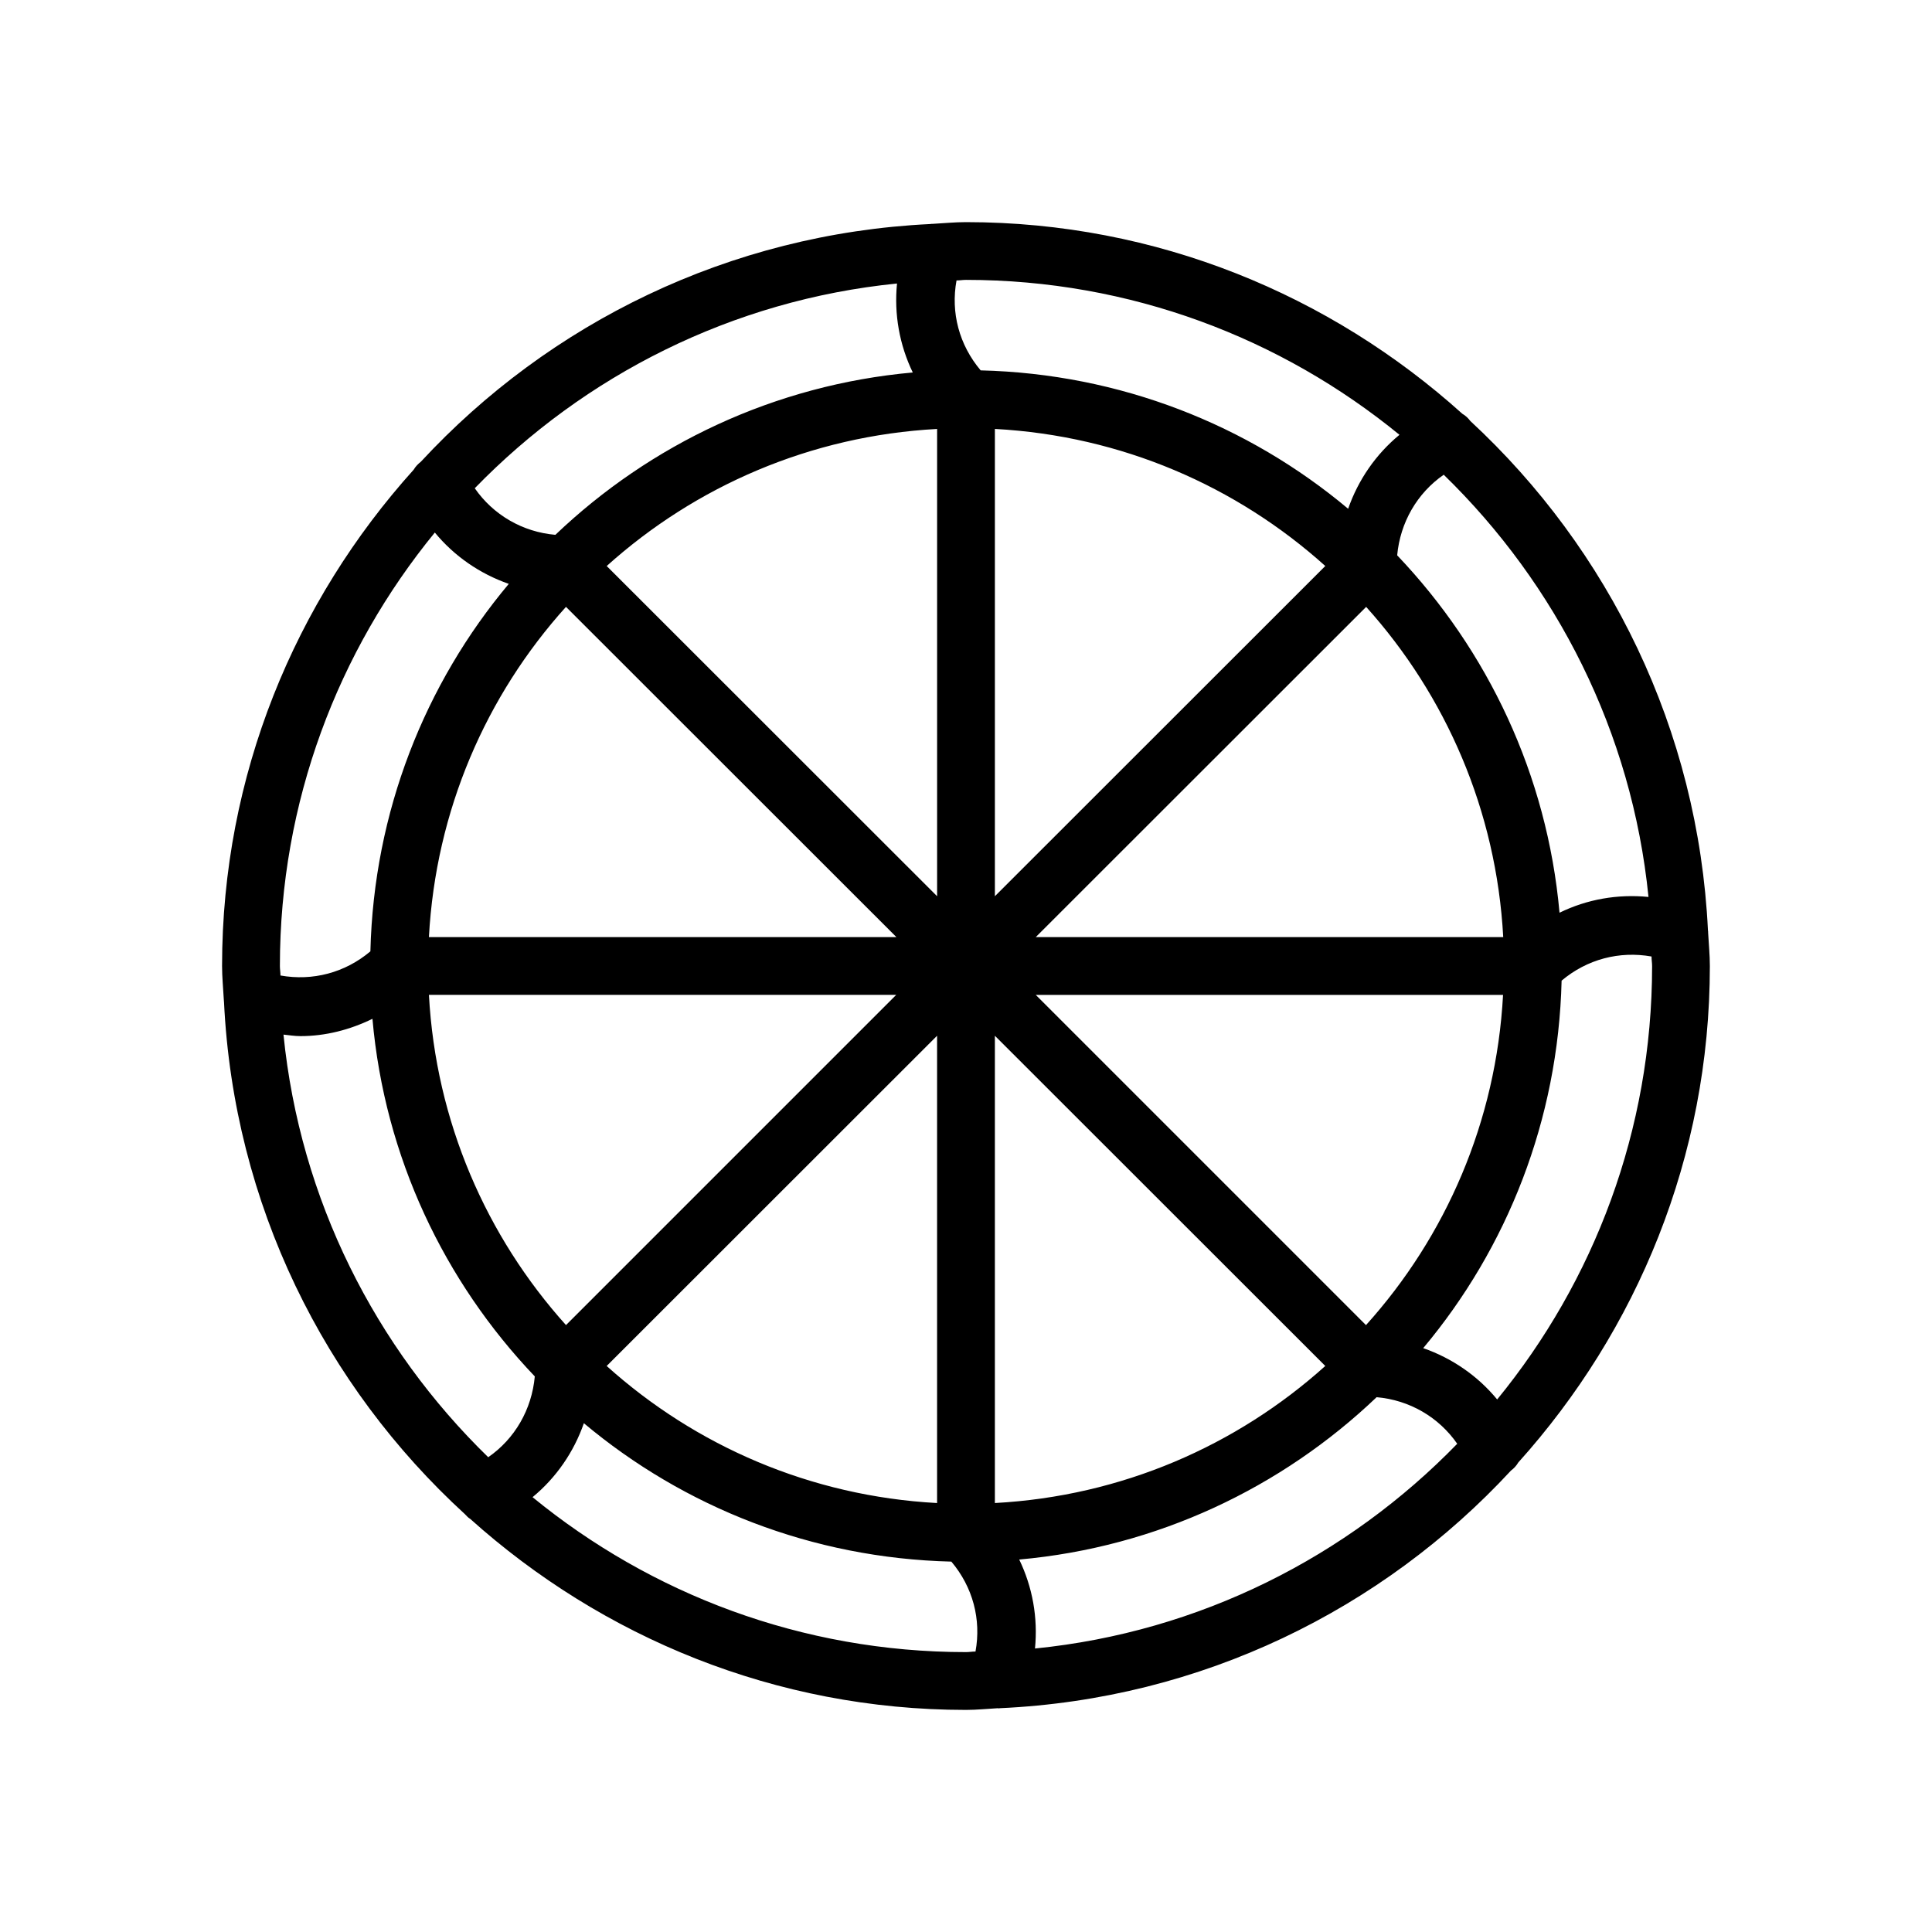
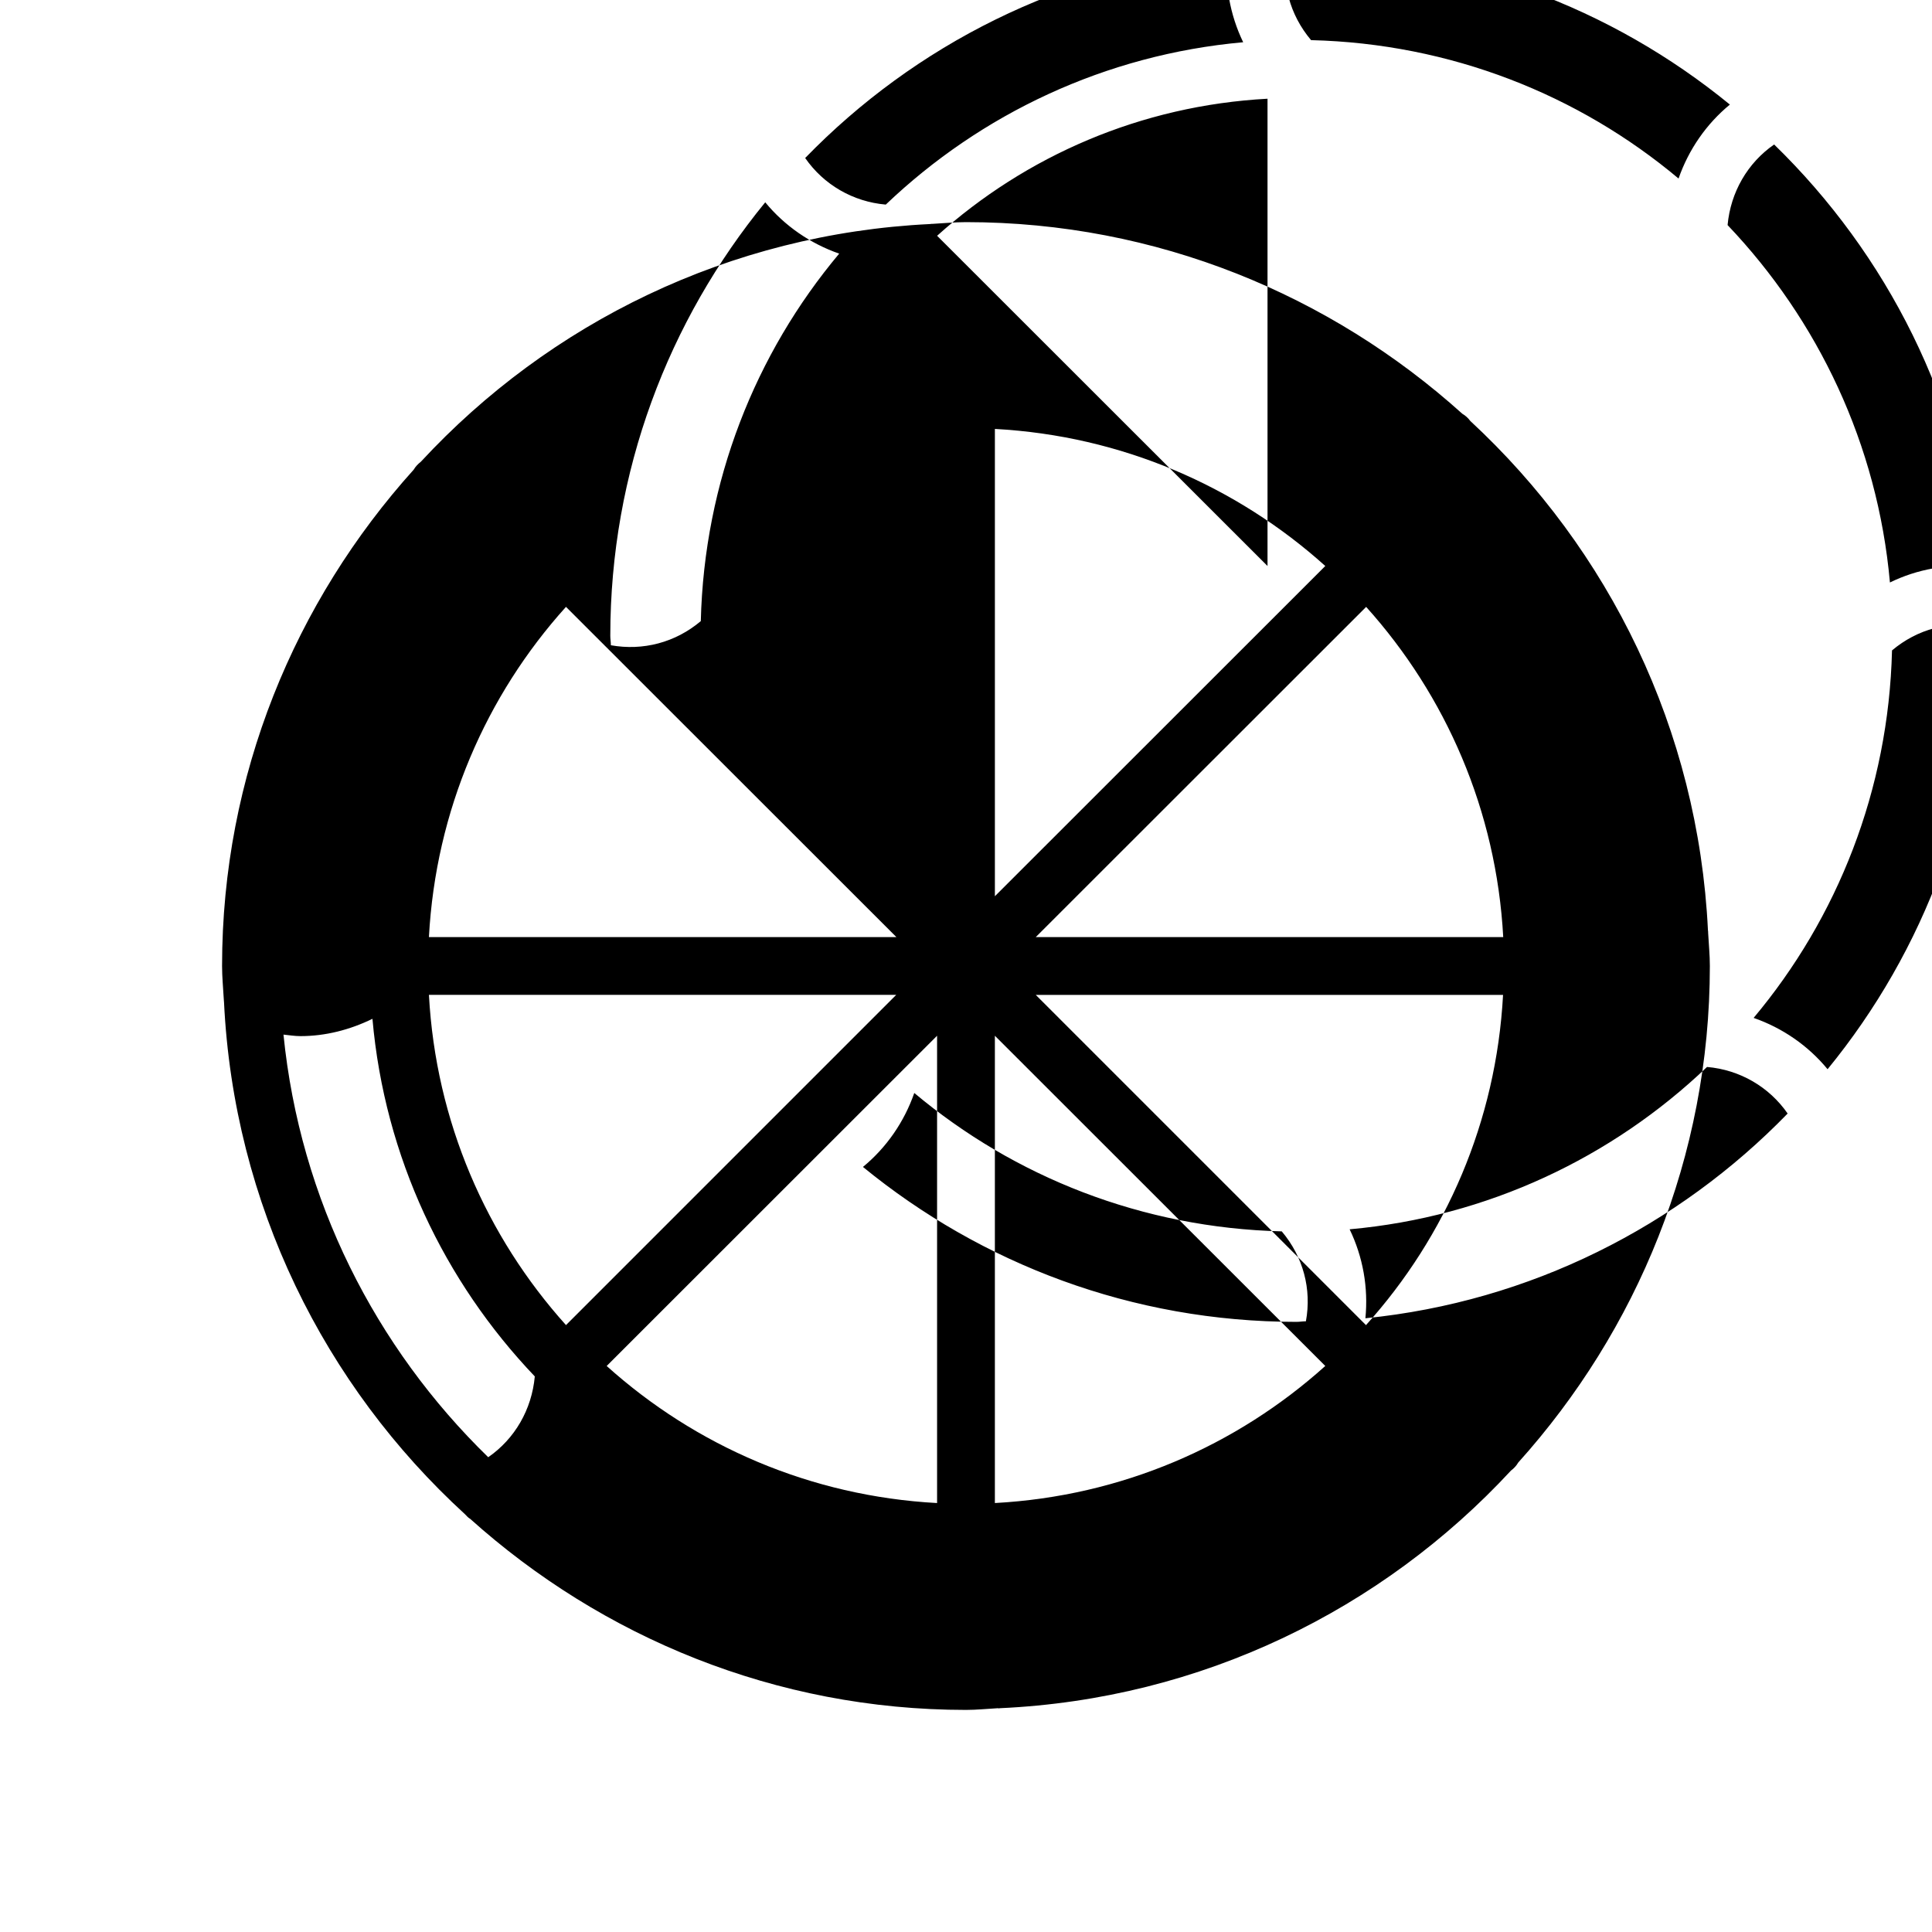
<svg xmlns="http://www.w3.org/2000/svg" fill="#000000" width="800px" height="800px" version="1.1" viewBox="144 144 512 512">
-   <path d="m203.36 409.47c2.57 53.707 26.652 101.77 63.883 135.83 0.453 0.453 0.805 0.906 1.359 1.211 34.914 31.336 80.91 50.633 131.39 50.633 2.871 0 5.644-0.301 8.465-0.453 0.102 0 0.203 0.051 0.25 0.051 0.102 0 0.152-0.051 0.25-0.051 53.453-2.418 101.37-26.148 135.47-62.977 0.805-0.605 1.41-1.258 1.914-2.117 31.441-34.965 50.789-81.012 50.789-131.59 0-2.973-0.301-5.844-0.453-8.766 0-0.25 0-0.453-0.051-0.707-2.57-53.254-26.25-100.96-62.977-134.97-0.605-0.805-1.258-1.41-2.117-1.914-34.914-31.441-80.961-50.785-131.54-50.785-2.973 0-5.844 0.301-8.766 0.453-0.25 0-0.453 0-0.707 0.051-53.254 2.57-100.96 26.25-134.97 62.977-0.754 0.605-1.41 1.258-1.914 2.117-31.441 34.91-50.785 80.961-50.785 131.54 0 2.973 0.301 5.844 0.453 8.766 0 0.25 0.051 0.453 0.051 0.703zm70.027 120.71c-29.875-29.07-49.879-68.215-54.262-112 1.512 0.152 2.973 0.402 4.484 0.402 6.648 0 13.098-1.664 19.094-4.586 3.223 36.625 19.043 69.625 43.023 94.766-0.801 8.77-5.285 16.527-12.34 21.414zm108.12-122.53-87.512 87.512c-21.109-23.477-34.512-53.957-36.324-87.512zm-123.84-15.316c1.812-33.555 15.164-64.035 36.324-87.512l87.562 87.512zm134.67 26.148v123.84c-33.555-1.812-64.035-15.164-87.562-36.324zm15.316 123.84v-123.84l87.562 87.512c-23.527 21.16-54.008 34.512-87.562 36.324zm10.832-149.98 87.562-87.512c21.109 23.477 34.512 53.957 36.324 87.512zm123.84 15.316c-1.812 33.555-15.164 64.035-36.324 87.512l-87.512-87.512zm-134.67-26.148v-123.84c33.555 1.812 64.035 15.164 87.562 36.324zm10.629 199.36c0.805-8.16-0.656-16.273-4.18-23.578 36.578-3.273 69.574-19.043 94.715-43.023 8.715 0.754 16.473 5.289 21.363 12.344-29.02 29.871-68.168 49.875-111.9 54.258zm163.54-180.87c0 43.527-15.418 83.531-41.059 114.87-5.141-6.246-11.941-10.934-19.598-13.602 22.219-26.5 35.77-60.406 36.676-97.387 6.75-5.691 15.316-7.91 23.832-6.398-0.004 0.855 0.148 1.66 0.148 2.519zm-55.219-130.19c29.875 29.07 49.879 68.164 54.262 111.89-8.16-0.805-16.273 0.605-23.578 4.18-3.273-36.578-19.043-69.527-43.023-94.715 0.805-8.711 5.285-16.473 12.34-21.359zm-129.12-51.488c0.855 0 1.664-0.152 2.519-0.152 43.527 0 83.531 15.418 114.87 41.059-6.246 5.141-10.934 11.941-13.602 19.598-26.5-22.219-60.406-35.77-97.387-36.676-5.695-6.75-7.961-15.312-6.398-23.828zm5.035 363.35c-0.855 0-1.664 0.152-2.519 0.152-43.527 0-83.531-15.418-114.87-41.059 6.246-5.141 10.934-11.941 13.602-19.598 26.5 22.219 60.406 35.77 97.387 36.676 5.695 6.75 7.961 15.312 6.398 23.828zm-10.176-324v123.84l-87.562-87.512c23.527-21.16 54.008-34.512 87.562-36.324zm-10.629-38.539c-0.805 8.16 0.656 16.273 4.18 23.578-36.578 3.273-69.574 19.043-94.715 43.023-8.715-0.754-16.473-5.289-21.363-12.344 29.02-29.875 68.168-49.875 111.9-54.258zm-122.48 65.996c5.141 6.246 11.941 10.934 19.598 13.602-22.219 26.5-35.77 60.406-36.676 97.387-6.75 5.691-15.316 7.91-23.832 6.398 0-0.855-0.152-1.664-0.152-2.519 0-43.527 15.418-83.527 41.062-114.87z" />
+   <path d="m203.36 409.47c2.57 53.707 26.652 101.77 63.883 135.83 0.453 0.453 0.805 0.906 1.359 1.211 34.914 31.336 80.91 50.633 131.39 50.633 2.871 0 5.644-0.301 8.465-0.453 0.102 0 0.203 0.051 0.25 0.051 0.102 0 0.152-0.051 0.25-0.051 53.453-2.418 101.37-26.148 135.47-62.977 0.805-0.605 1.41-1.258 1.914-2.117 31.441-34.965 50.789-81.012 50.789-131.59 0-2.973-0.301-5.844-0.453-8.766 0-0.25 0-0.453-0.051-0.707-2.57-53.254-26.25-100.96-62.977-134.97-0.605-0.805-1.258-1.41-2.117-1.914-34.914-31.441-80.961-50.785-131.54-50.785-2.973 0-5.844 0.301-8.766 0.453-0.25 0-0.453 0-0.707 0.051-53.254 2.57-100.96 26.25-134.97 62.977-0.754 0.605-1.41 1.258-1.914 2.117-31.441 34.91-50.785 80.961-50.785 131.54 0 2.973 0.301 5.844 0.453 8.766 0 0.25 0.051 0.453 0.051 0.703zm70.027 120.71c-29.875-29.07-49.879-68.215-54.262-112 1.512 0.152 2.973 0.402 4.484 0.402 6.648 0 13.098-1.664 19.094-4.586 3.223 36.625 19.043 69.625 43.023 94.766-0.801 8.77-5.285 16.527-12.34 21.414zm108.12-122.53-87.512 87.512c-21.109-23.477-34.512-53.957-36.324-87.512zm-123.84-15.316c1.812-33.555 15.164-64.035 36.324-87.512l87.562 87.512zm134.67 26.148v123.84c-33.555-1.812-64.035-15.164-87.562-36.324zm15.316 123.84v-123.84l87.562 87.512c-23.527 21.16-54.008 34.512-87.562 36.324zm10.832-149.98 87.562-87.512c21.109 23.477 34.512 53.957 36.324 87.512zm123.84 15.316c-1.812 33.555-15.164 64.035-36.324 87.512l-87.512-87.512zm-134.67-26.148v-123.84c33.555 1.812 64.035 15.164 87.562 36.324m10.629 199.36c0.805-8.16-0.656-16.273-4.18-23.578 36.578-3.273 69.574-19.043 94.715-43.023 8.715 0.754 16.473 5.289 21.363 12.344-29.02 29.871-68.168 49.875-111.9 54.258zm163.54-180.87c0 43.527-15.418 83.531-41.059 114.87-5.141-6.246-11.941-10.934-19.598-13.602 22.219-26.5 35.77-60.406 36.676-97.387 6.75-5.691 15.316-7.91 23.832-6.398-0.004 0.855 0.148 1.66 0.148 2.519zm-55.219-130.19c29.875 29.07 49.879 68.164 54.262 111.89-8.16-0.805-16.273 0.605-23.578 4.18-3.273-36.578-19.043-69.527-43.023-94.715 0.805-8.711 5.285-16.473 12.34-21.359zm-129.12-51.488c0.855 0 1.664-0.152 2.519-0.152 43.527 0 83.531 15.418 114.87 41.059-6.246 5.141-10.934 11.941-13.602 19.598-26.5-22.219-60.406-35.77-97.387-36.676-5.695-6.75-7.961-15.312-6.398-23.828zm5.035 363.35c-0.855 0-1.664 0.152-2.519 0.152-43.527 0-83.531-15.418-114.87-41.059 6.246-5.141 10.934-11.941 13.602-19.598 26.5 22.219 60.406 35.77 97.387 36.676 5.695 6.75 7.961 15.312 6.398 23.828zm-10.176-324v123.84l-87.562-87.512c23.527-21.16 54.008-34.512 87.562-36.324zm-10.629-38.539c-0.805 8.16 0.656 16.273 4.18 23.578-36.578 3.273-69.574 19.043-94.715 43.023-8.715-0.754-16.473-5.289-21.363-12.344 29.02-29.875 68.168-49.875 111.9-54.258zm-122.48 65.996c5.141 6.246 11.941 10.934 19.598 13.602-22.219 26.5-35.77 60.406-36.676 97.387-6.75 5.691-15.316 7.91-23.832 6.398 0-0.855-0.152-1.664-0.152-2.519 0-43.527 15.418-83.527 41.062-114.87z" />
</svg>